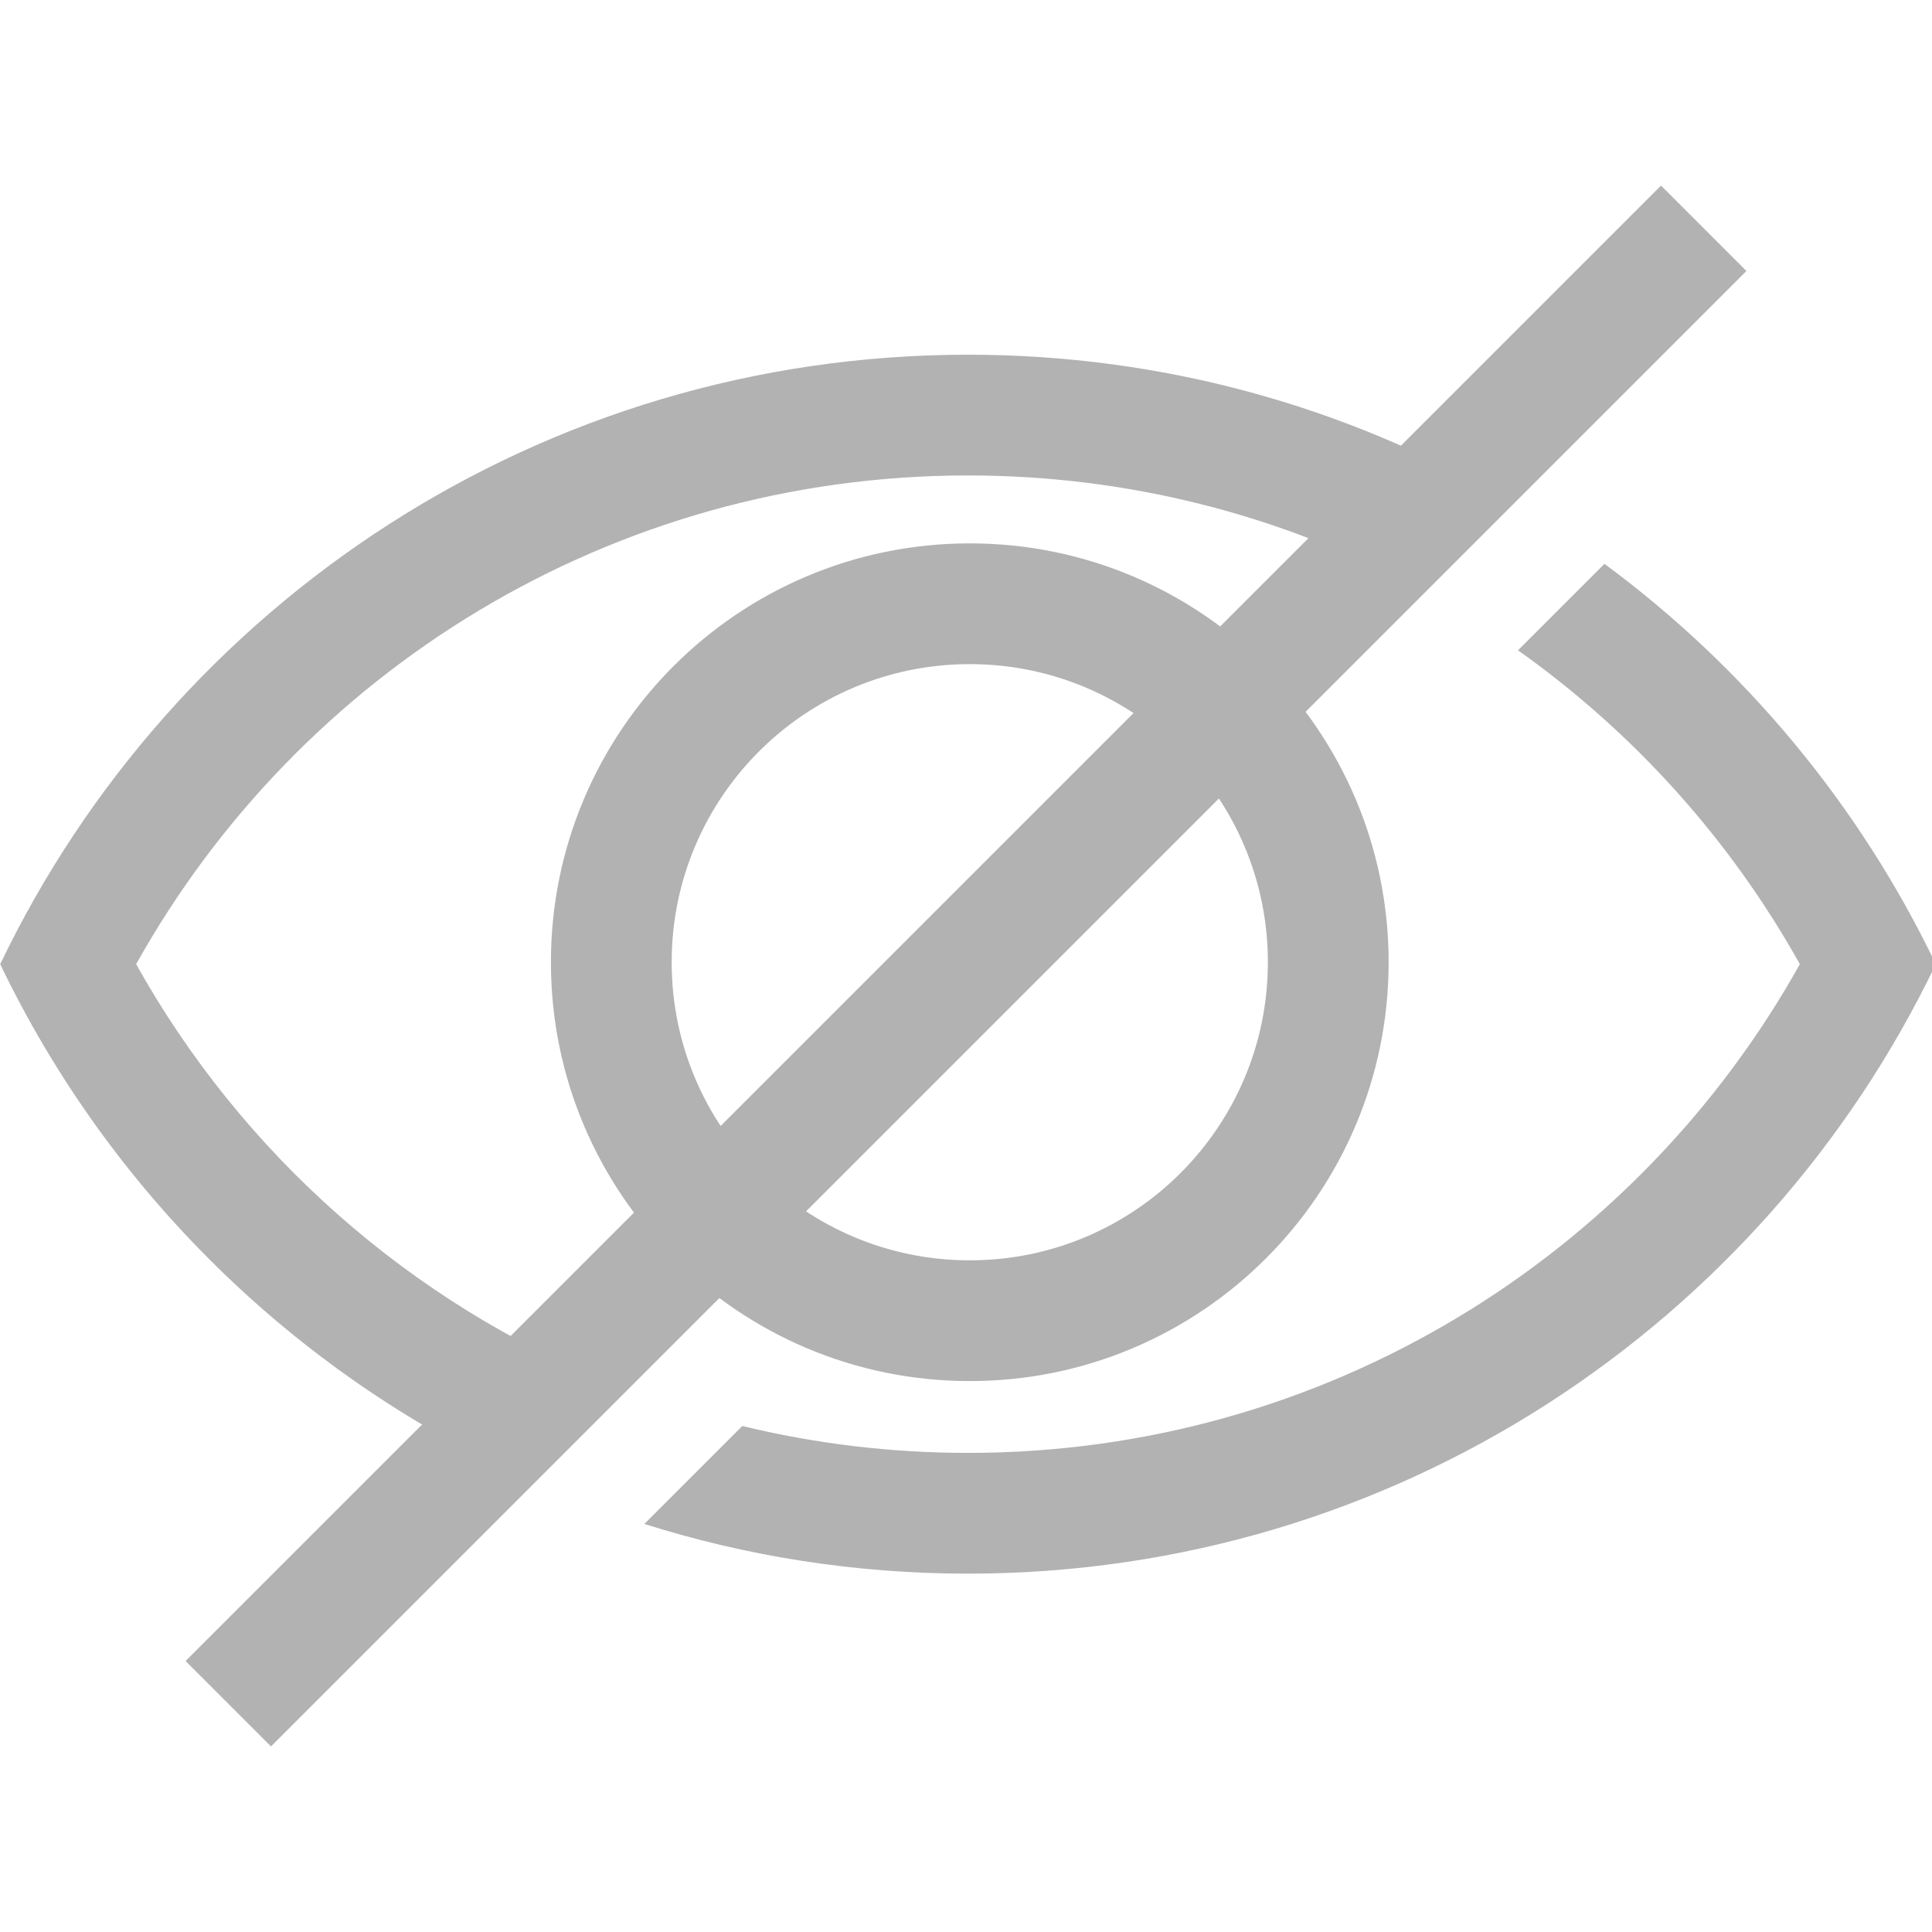
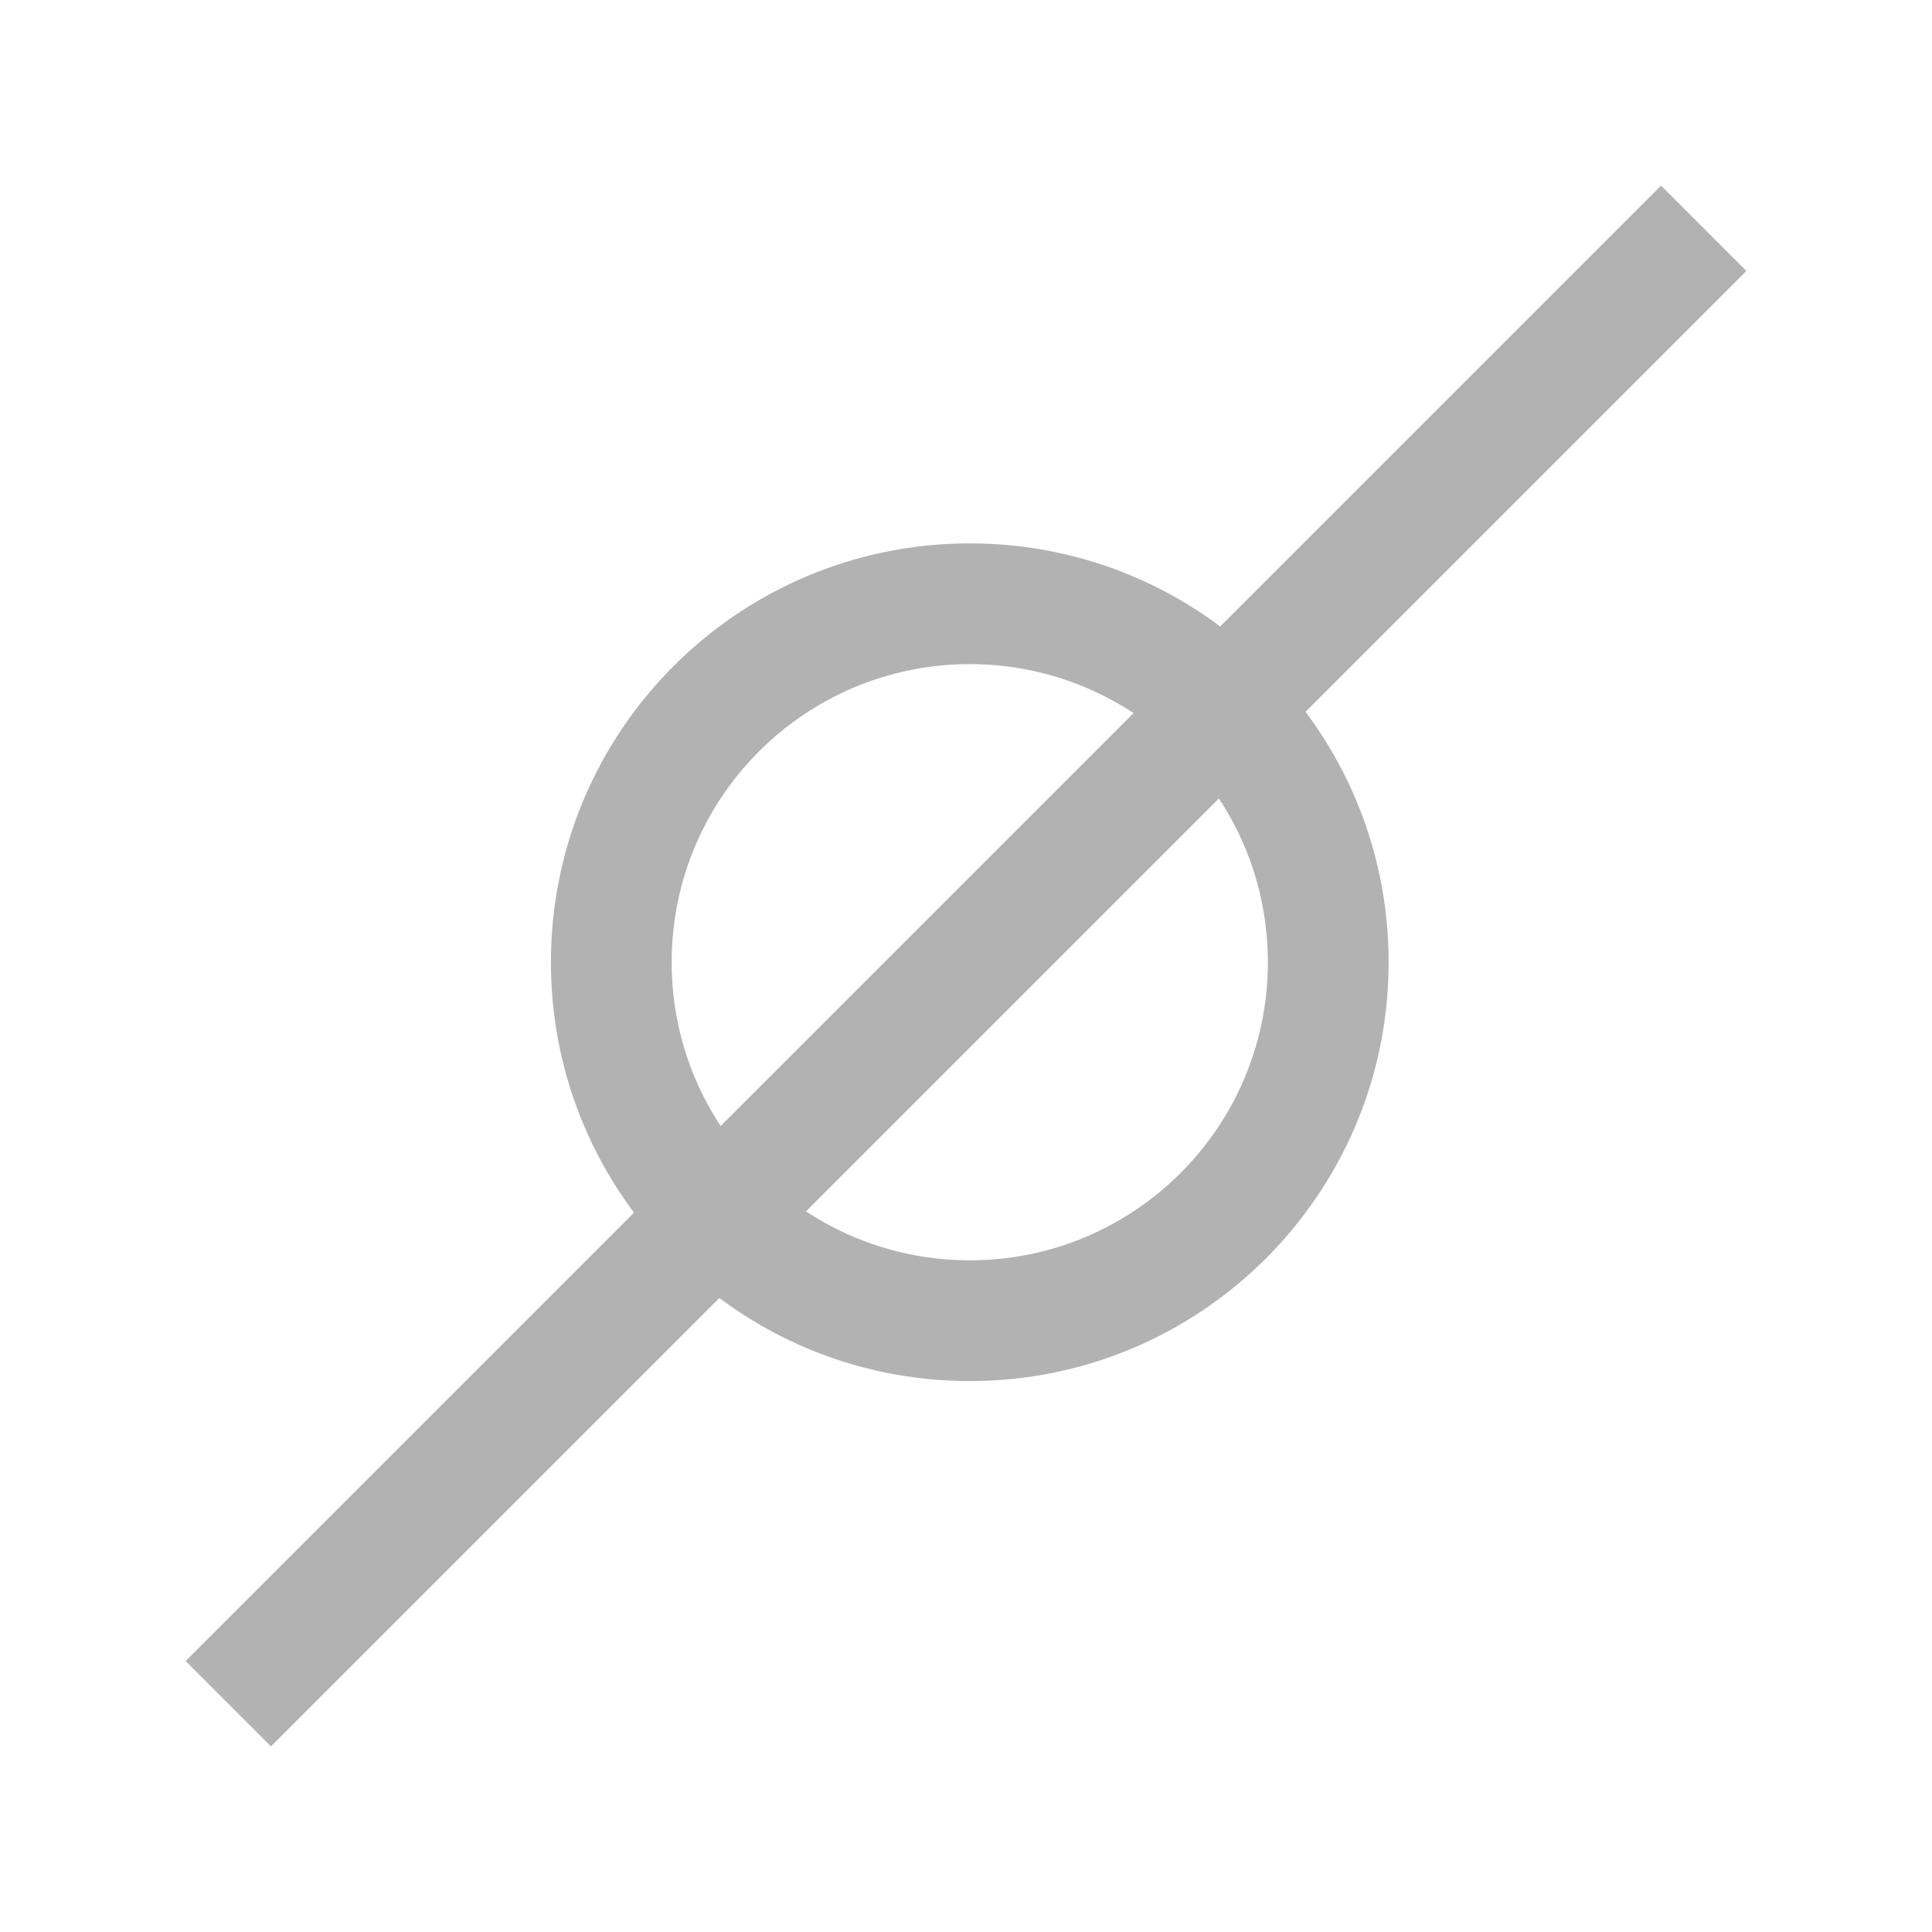
<svg xmlns="http://www.w3.org/2000/svg" width="512" height="512" fill="none">
  <g fill="#B2B2B2" clip-path="url(#a)">
-     <path fill-rule="evenodd" d="M170.763 403.864c27.063 8.554 55.876 13.167 85.766 13.167 113.035 0 210.661-65.974 256.471-161.516-20.217-42.165-50.527-78.571-87.799-106.089l-22.914 22.914c30.666 21.744 56.27 50.171 74.69 83.175-43.151 77.319-125.731 129.516-220.448 129.516-20.602 0-40.63-2.47-59.803-7.13l-25.963 25.963Zm203.508-248.762C339.114 136.517 299.044 126 256.53 126c-94.717 0-177.297 52.197-220.448 129.515 28.005 50.181 72.619 89.78 126.38 111.396l-24.355 24.355C77.736 363.564 28.741 315.335.059 255.516 45.869 159.974 143.495 94 256.53 94c51.431 0 99.673 13.659 141.295 37.547l-23.554 23.555Z" clip-rule="evenodd" />
    <path fill-rule="evenodd" d="M257 334c43.63 0 79-35.37 79-79s-35.37-79-79-79-79 35.37-79 79 35.37 79 79 79Zm0 32c61.304 0 111-49.696 111-111s-49.696-111-111-111-111 49.696-111 111 49.696 111 111 111Z" clip-rule="evenodd" />
    <path d="m49.186 440.187 391-391 22.628 22.627-391 391-22.628-22.627Z" />
  </g>
  <defs>
    <clipPath id="a">
      <path fill="#fff" d="M0 0h512v512H0z" />
    </clipPath>
  </defs>
</svg>